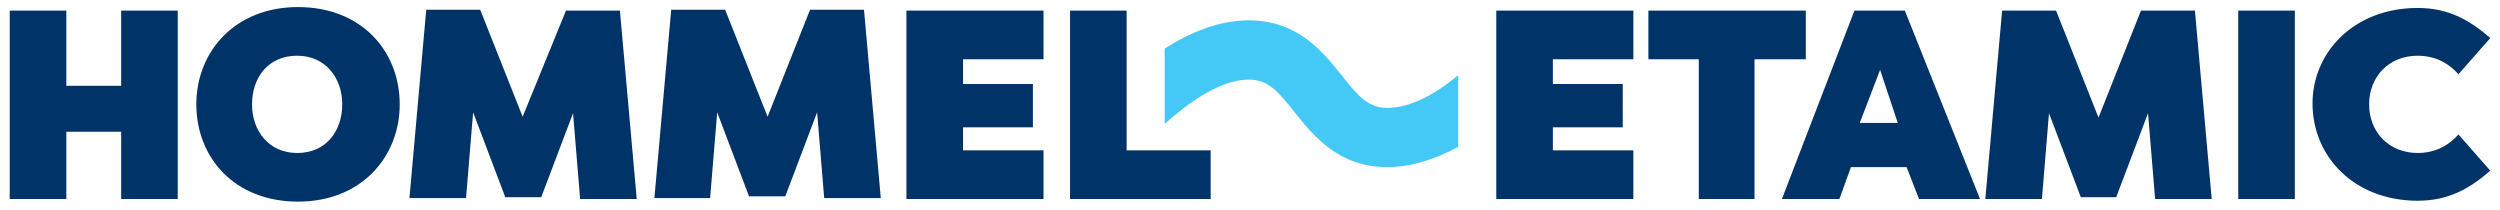
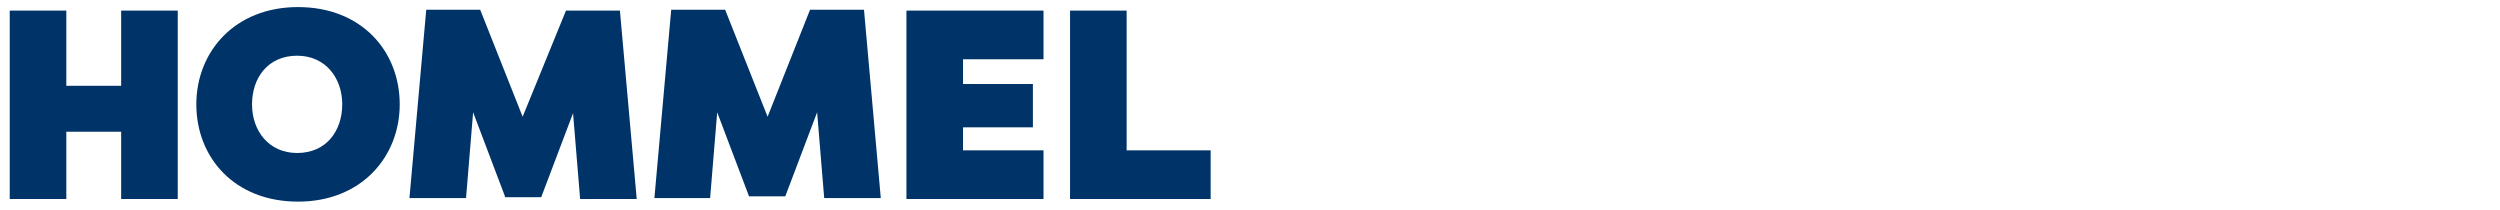
<svg xmlns="http://www.w3.org/2000/svg" version="1.1" x="0px" y="0px" viewBox="0 0 282.7 23.8" xml:space="preserve">
-   <path d="M156.9 12.2c-2.2 0-3.3-1.3-5.2-3.7-2.1-2.6-4.9-6.2-10.5-6.2-3.4 0-6.7 1.4-9.5 3.2V14c2.7-2.4 6.3-5 9.5-5 2.2 0 3.3 1.3 5.2 3.7 2.1 2.6 4.9 6.2 10.5 6.2 2.8 0 5.6-1 8-2.3V8.5c-2.4 2-5.3 3.7-8 3.7z" fill="#44c8f5" />
  <path fill="#003469" d="M13.7 22.5v-7.6H7.5v7.6H1.1V1.2h6.4v8.5h6.2V1.2h6.4v21.3h-6.4zM22.2 11.8c0-5.9 4.3-11 11.5-11s11.5 5 11.5 11c0 5.9-4.3 11-11.5 11s-11.5-5-11.5-11zm16.5 0c0-3-1.9-5.5-5.1-5.5-3.3 0-5.1 2.5-5.1 5.5s1.9 5.5 5.1 5.5c3.3 0 5.1-2.5 5.1-5.5zM57.1 22.2l-3.6-9.5-.8 9.7h-6.4l1.9-21.3h6.1l4.8 12.1 4.9-12h6.1L72 22.5h-6.4l-.8-9.7-3.6 9.5h-4.1zM84.7 22.2l-3.6-9.5-.8 9.7H74l1.9-21.3H82l4.8 12.1 4.8-12.1h6.1l1.9 21.3h-6.4l-.8-9.7-3.6 9.5h-4.1zM102.5 22.5V1.2H118v5.5h-9.1v2.8h7.9v4.9h-7.9V17h9.1v5.5h-15.5zM127.4 17h9.5v5.5H121V1.2h6.4V17z" />
  <g>
-     <path fill="#003469" d="M169.2 22.5V1.2h15.5v5.5h-9.1v2.8h7.9v4.9h-7.9V17h9.1v5.5h-15.5zM204.2 1.2v5.5h-5.8v15.8h-6.3V6.7h-5.7V1.2h17.8zM201.5 22.5l8.2-21.3h5.7l8.5 21.3H217l-1.4-3.6h-6.3l-1.3 3.6h-6.5zm8.8-8.6h4.3l-2-6-2.3 6zM235.3 22.3l-3.6-9.5-.8 9.7h-6.4l1.9-21.3h6.1l4.8 12.1 4.8-12.1h6.1l1.9 21.3h-6.4l-.8-9.7-3.6 9.5h-4zM259.5 22.5h-6.4V1.2h6.4v21.3zM273.4.9c3.5 0 5.9 1.4 8.2 3.4L278 8.4c-1.4-1.6-3.1-2.1-4.6-2.1-3.3 0-5.5 2.4-5.5 5.5s2.2 5.5 5.5 5.5c1.5 0 3.2-.5 4.6-2.1l3.6 4.1c-2.3 2-4.7 3.4-8.2 3.4-7.2 0-11.9-5-11.9-11 0-5.8 4.7-10.8 11.9-10.8z" />
-   </g>
+     </g>
</svg>